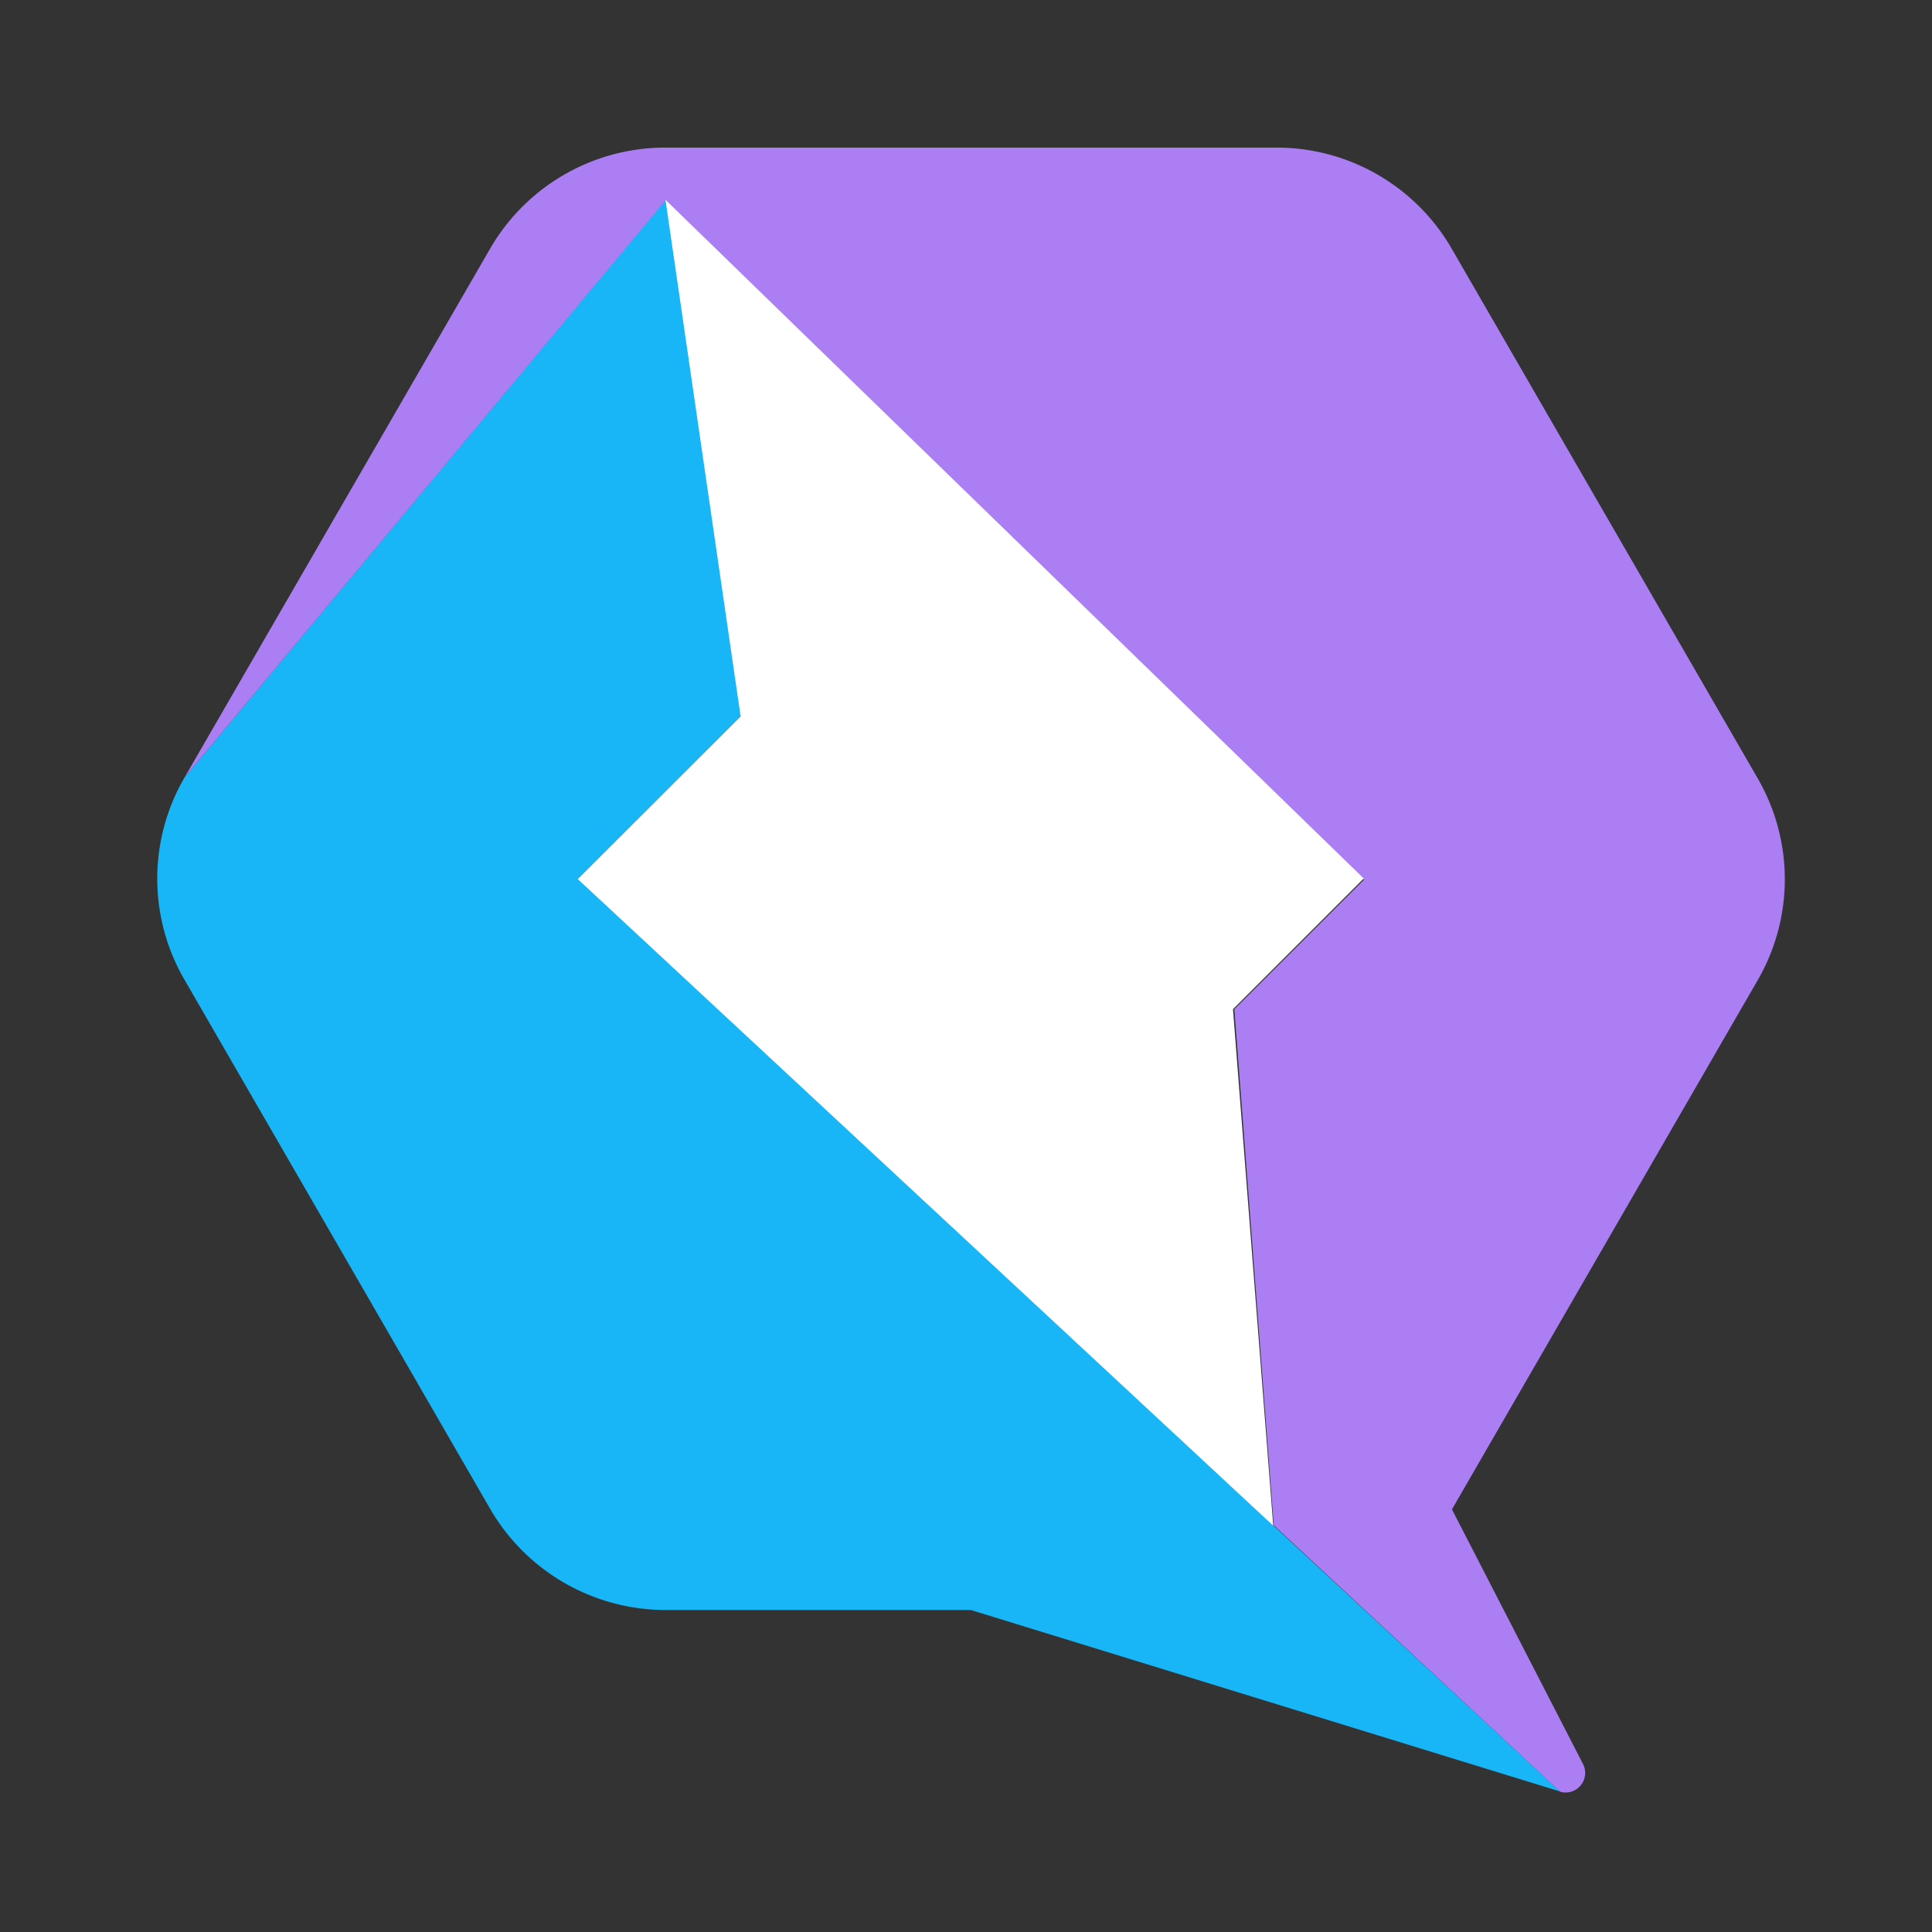
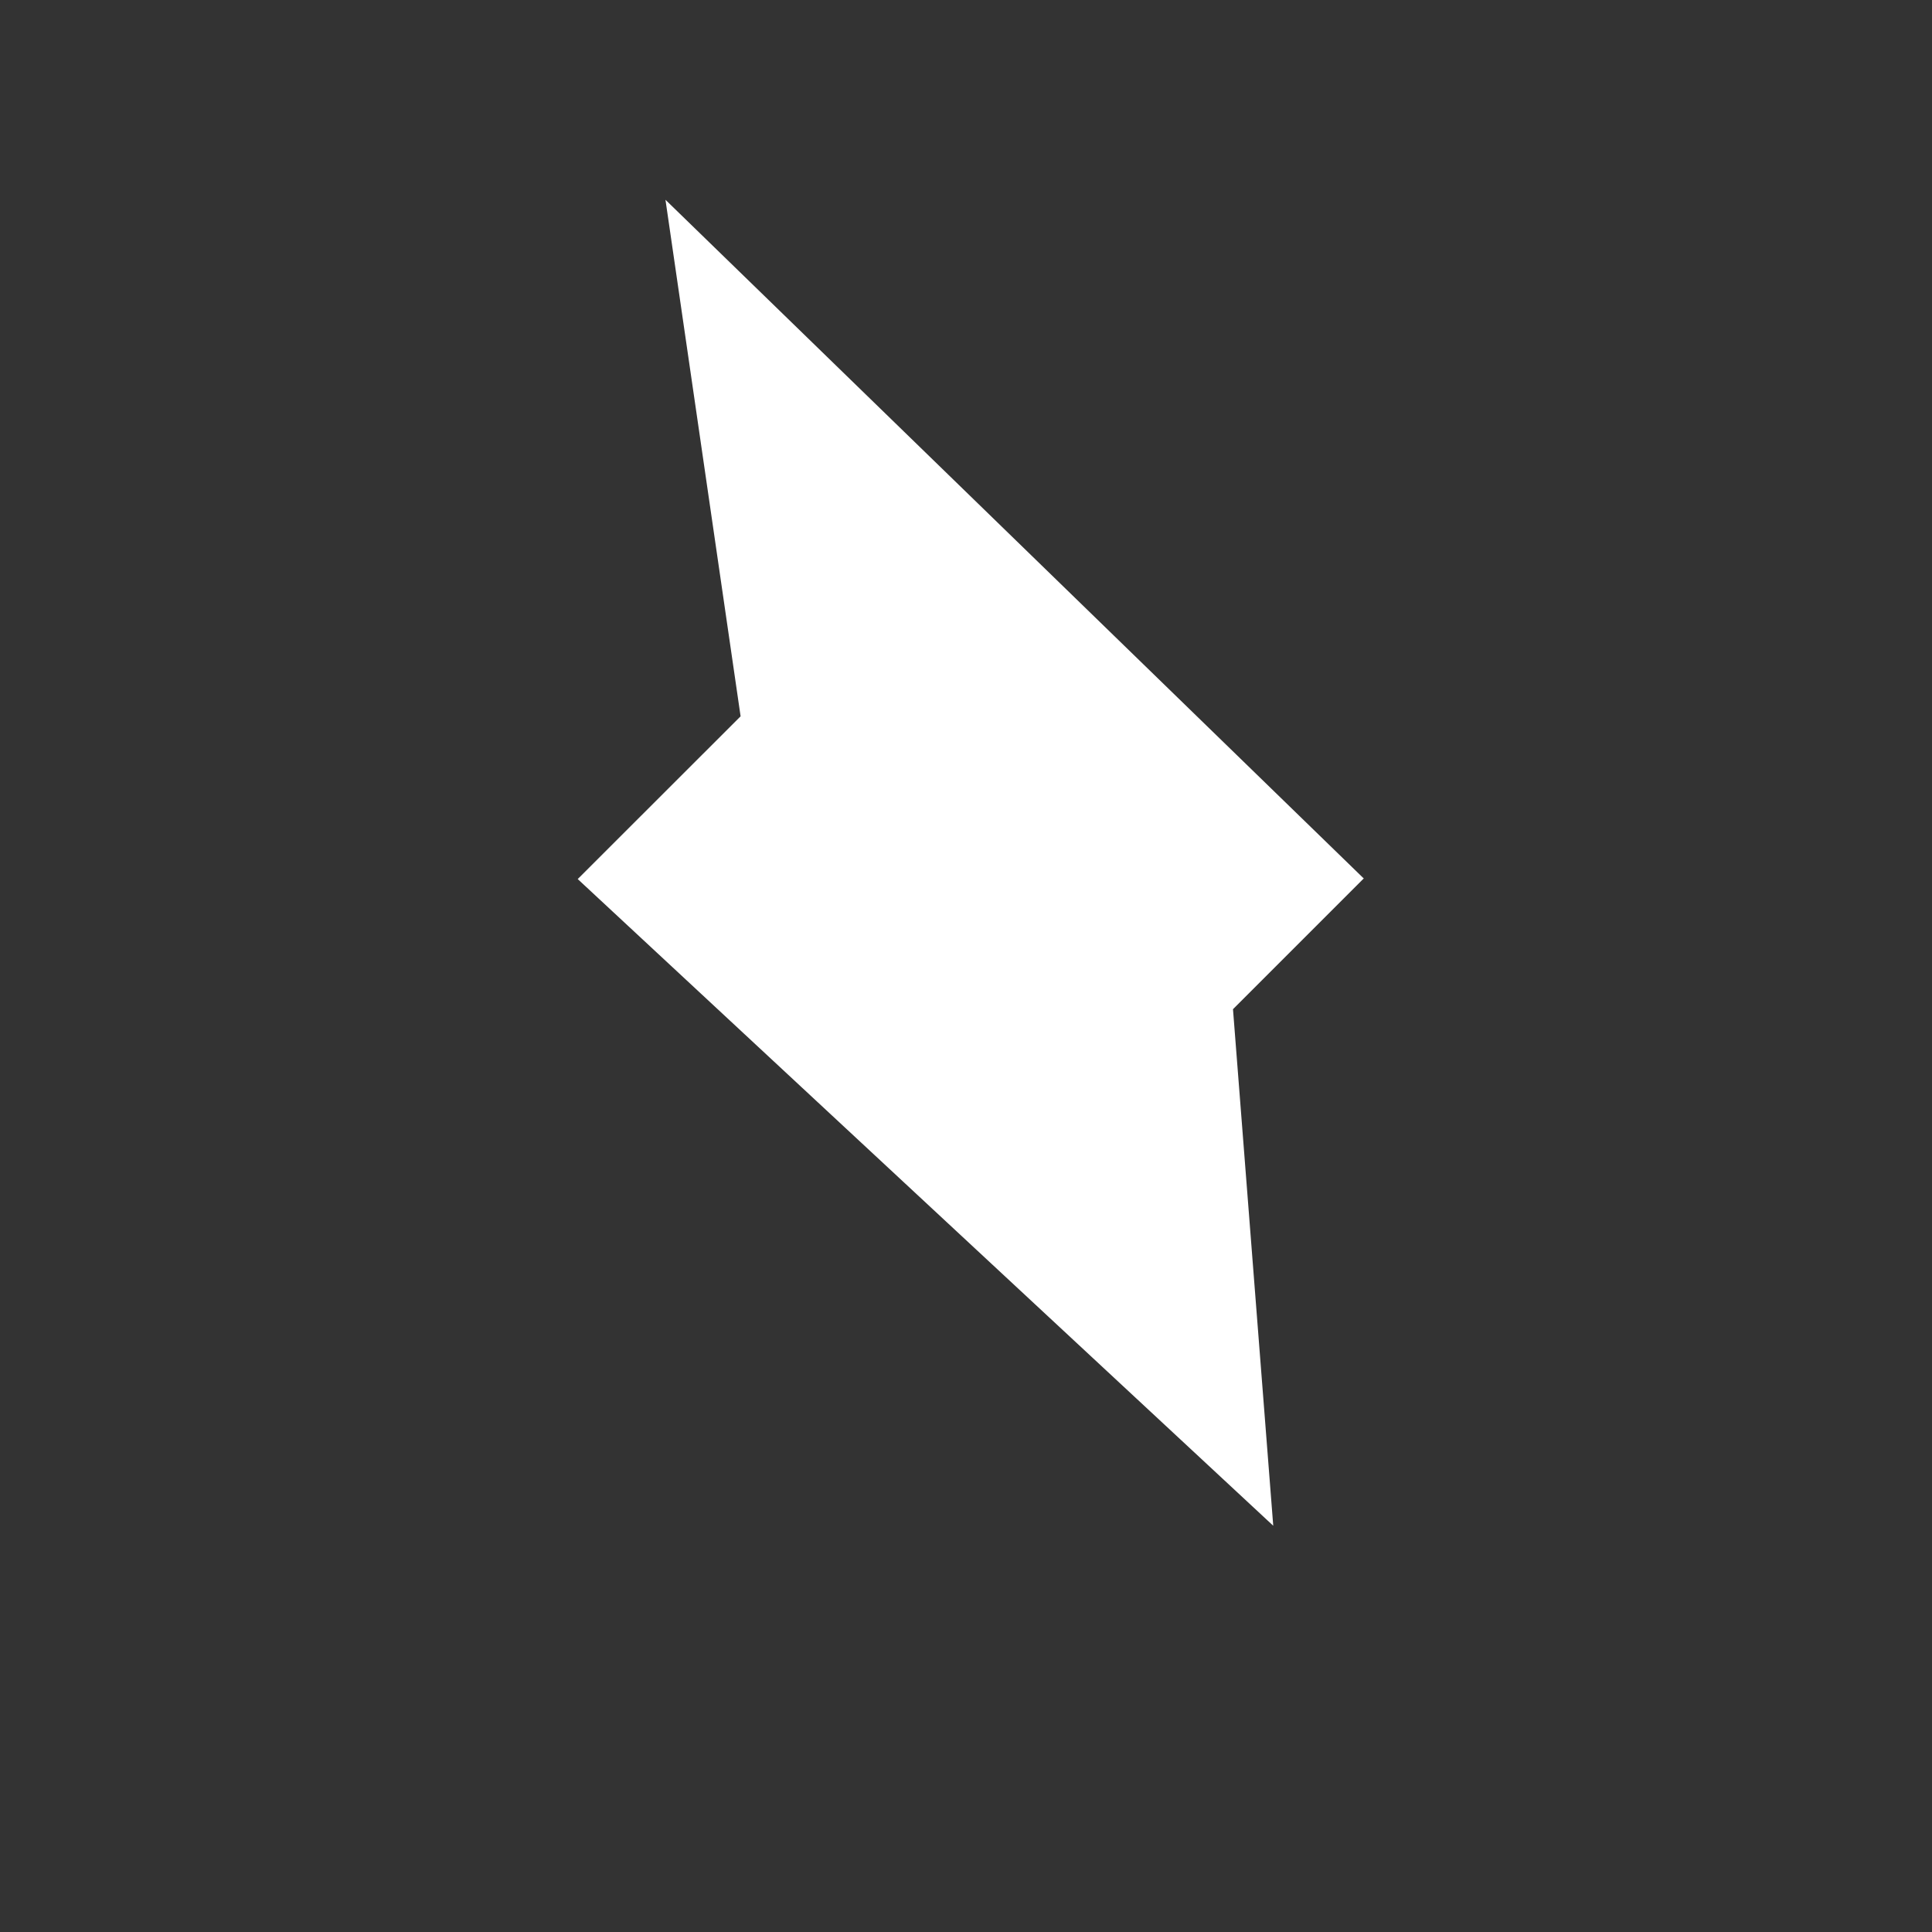
<svg xmlns="http://www.w3.org/2000/svg" viewBox="0 0 144 144">
  <rect x="0" y="0" width="144" height="144" fill="#333333" stroke="none" />
-   <path d="m72.36 120 43.93 13.53-21.36-19.81-51.84-48.23 12.13-12.13-5.59-38.5-35.87 43.08a15 15 0 0 0 0 15.1l22.76 39.4A15.13 15.13 0 0 0 49.6 120Z" style="fill:#18b6f6;fill-rule:evenodd" />
-   <path d="M95.12 11H49.6a15.09 15.09 0 0 0-13.08 7.55L13.76 57.94l35.84-43 52.06 50.63L92 75.22l2.94 38.47 21.36 19.86a1.46 1.46 0 0 0 1.7-2.05l-9.78-19L131 73.07A15 15 0 0 0 131 58l-22.79-39.45A15.07 15.07 0 0 0 95.12 11Z" style="fill:#ac7ef4" />
  <path d="M101.66 65.49 49.6 14.89l5.6 38.5-12.14 12.13 51.84 48.2-3-38.5 9.73-9.73Z" style="fill:#fff" />
</svg>